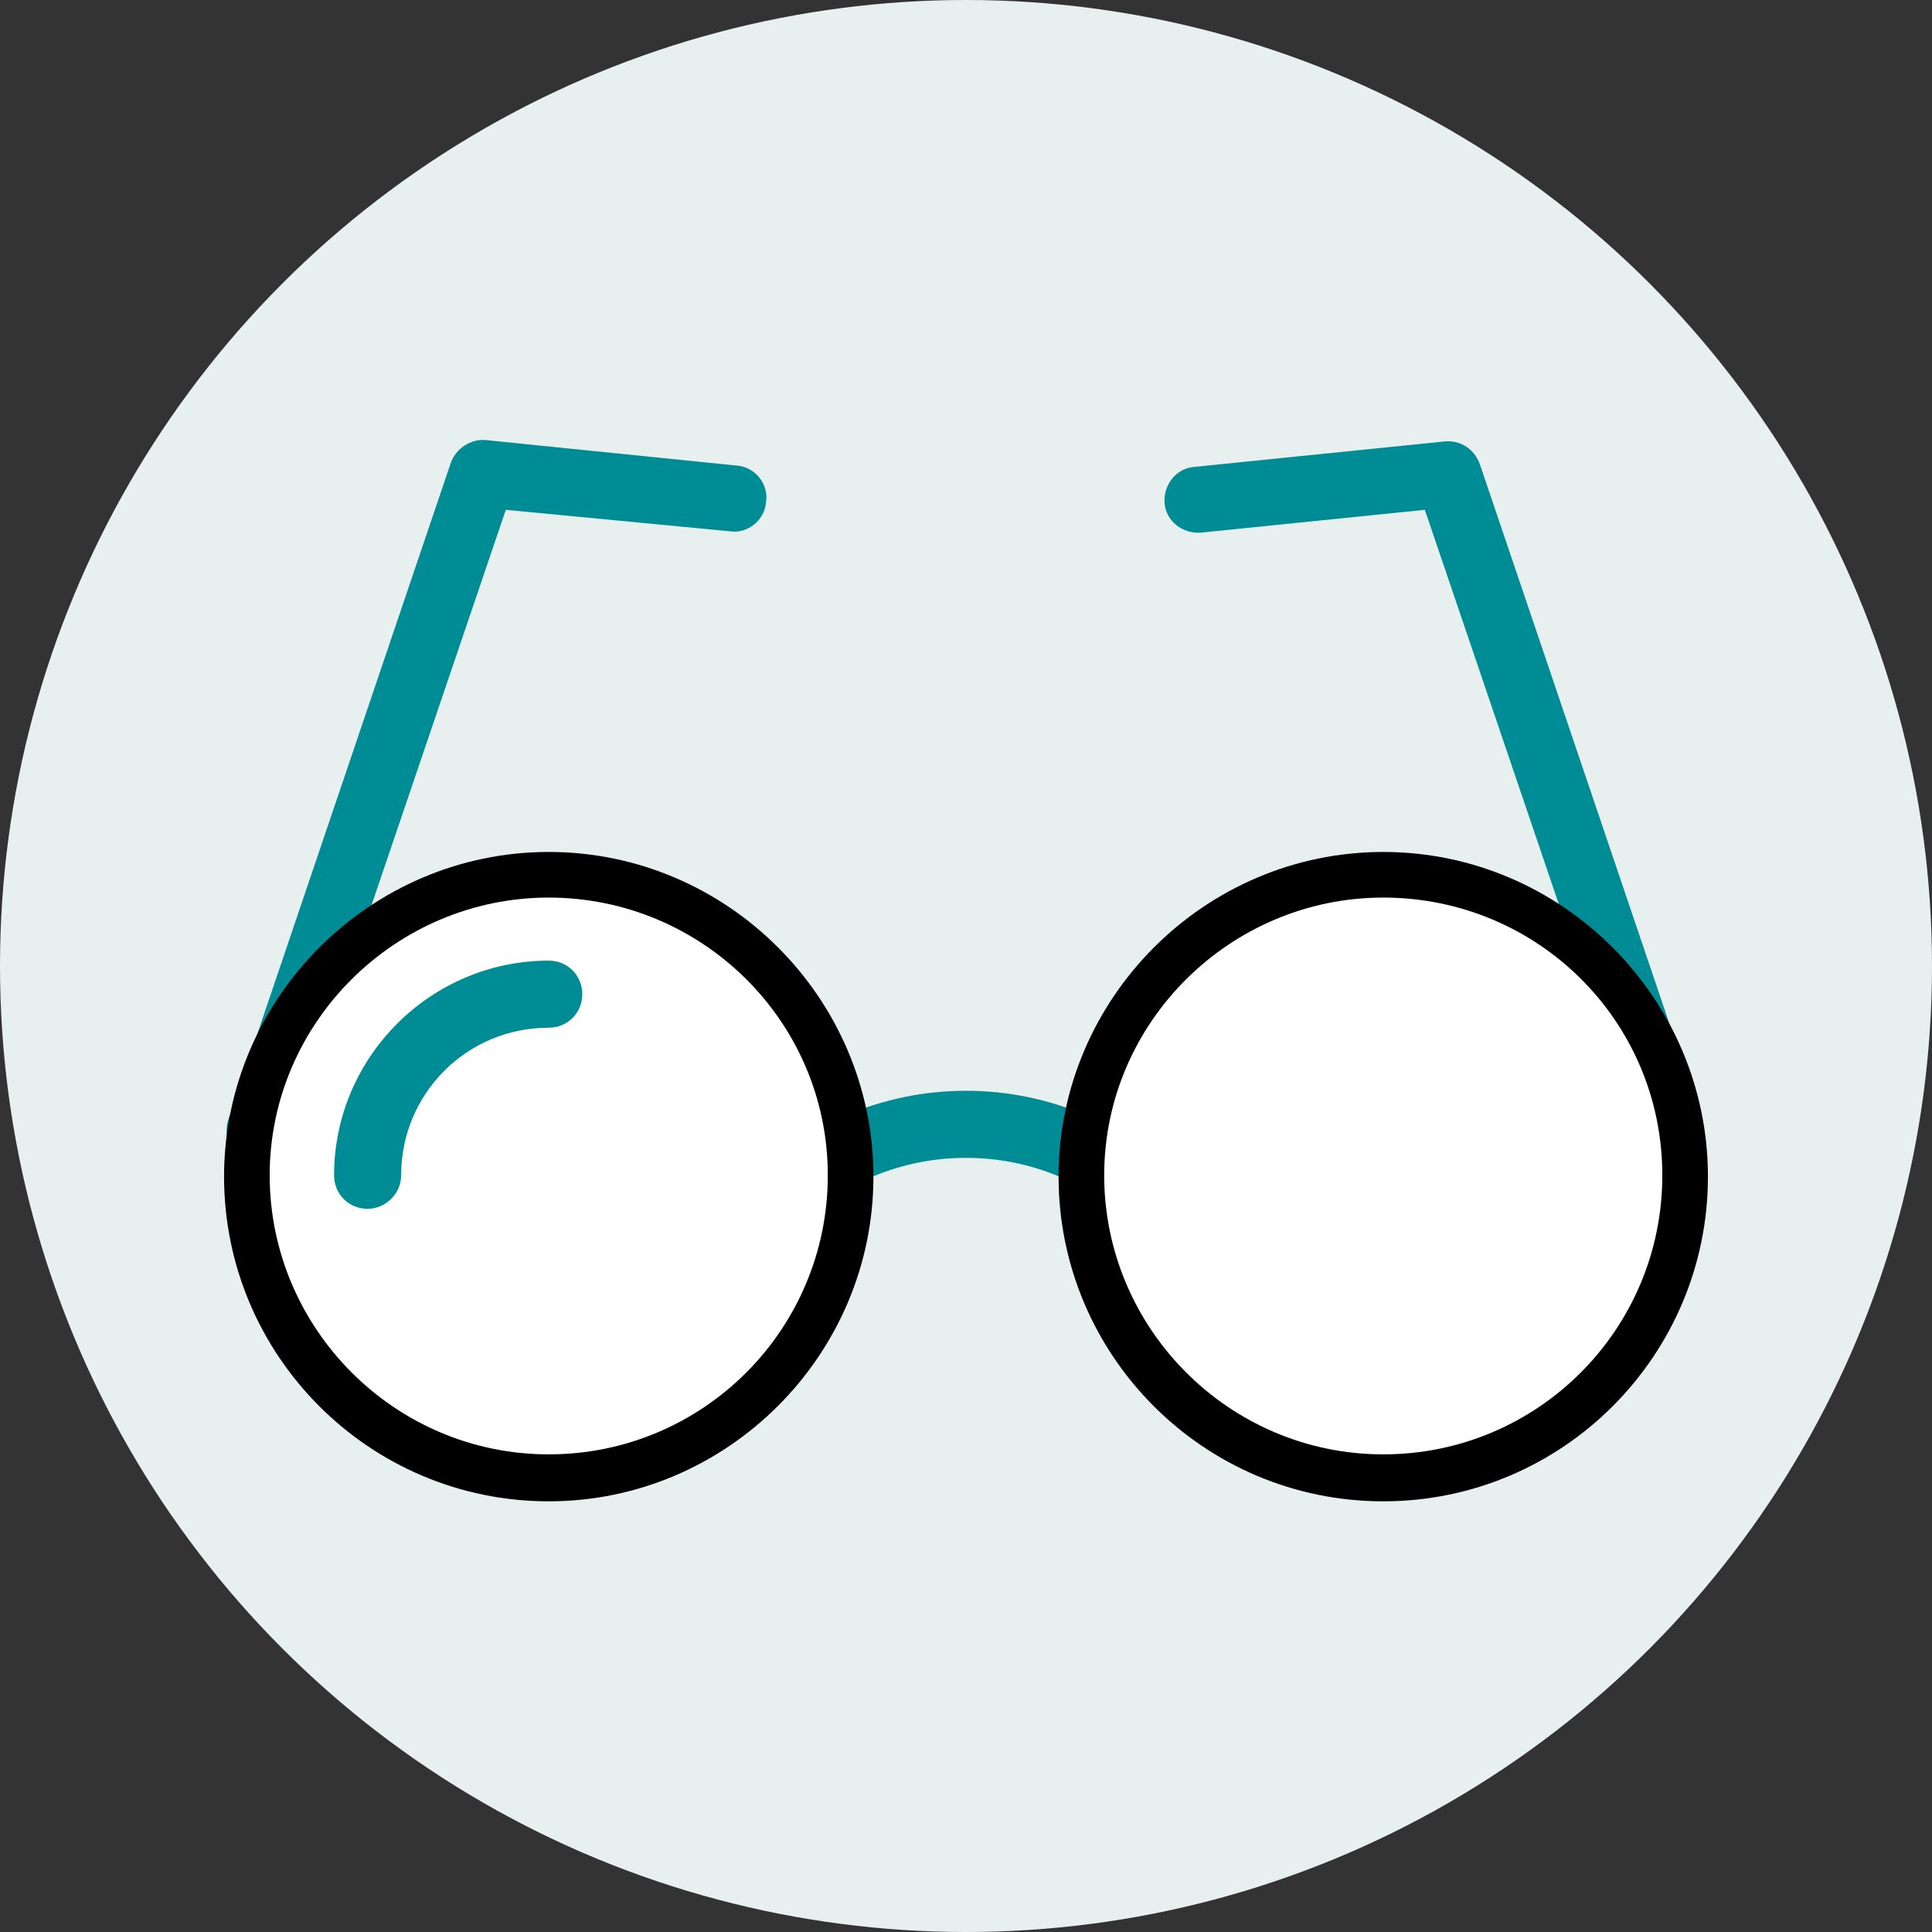
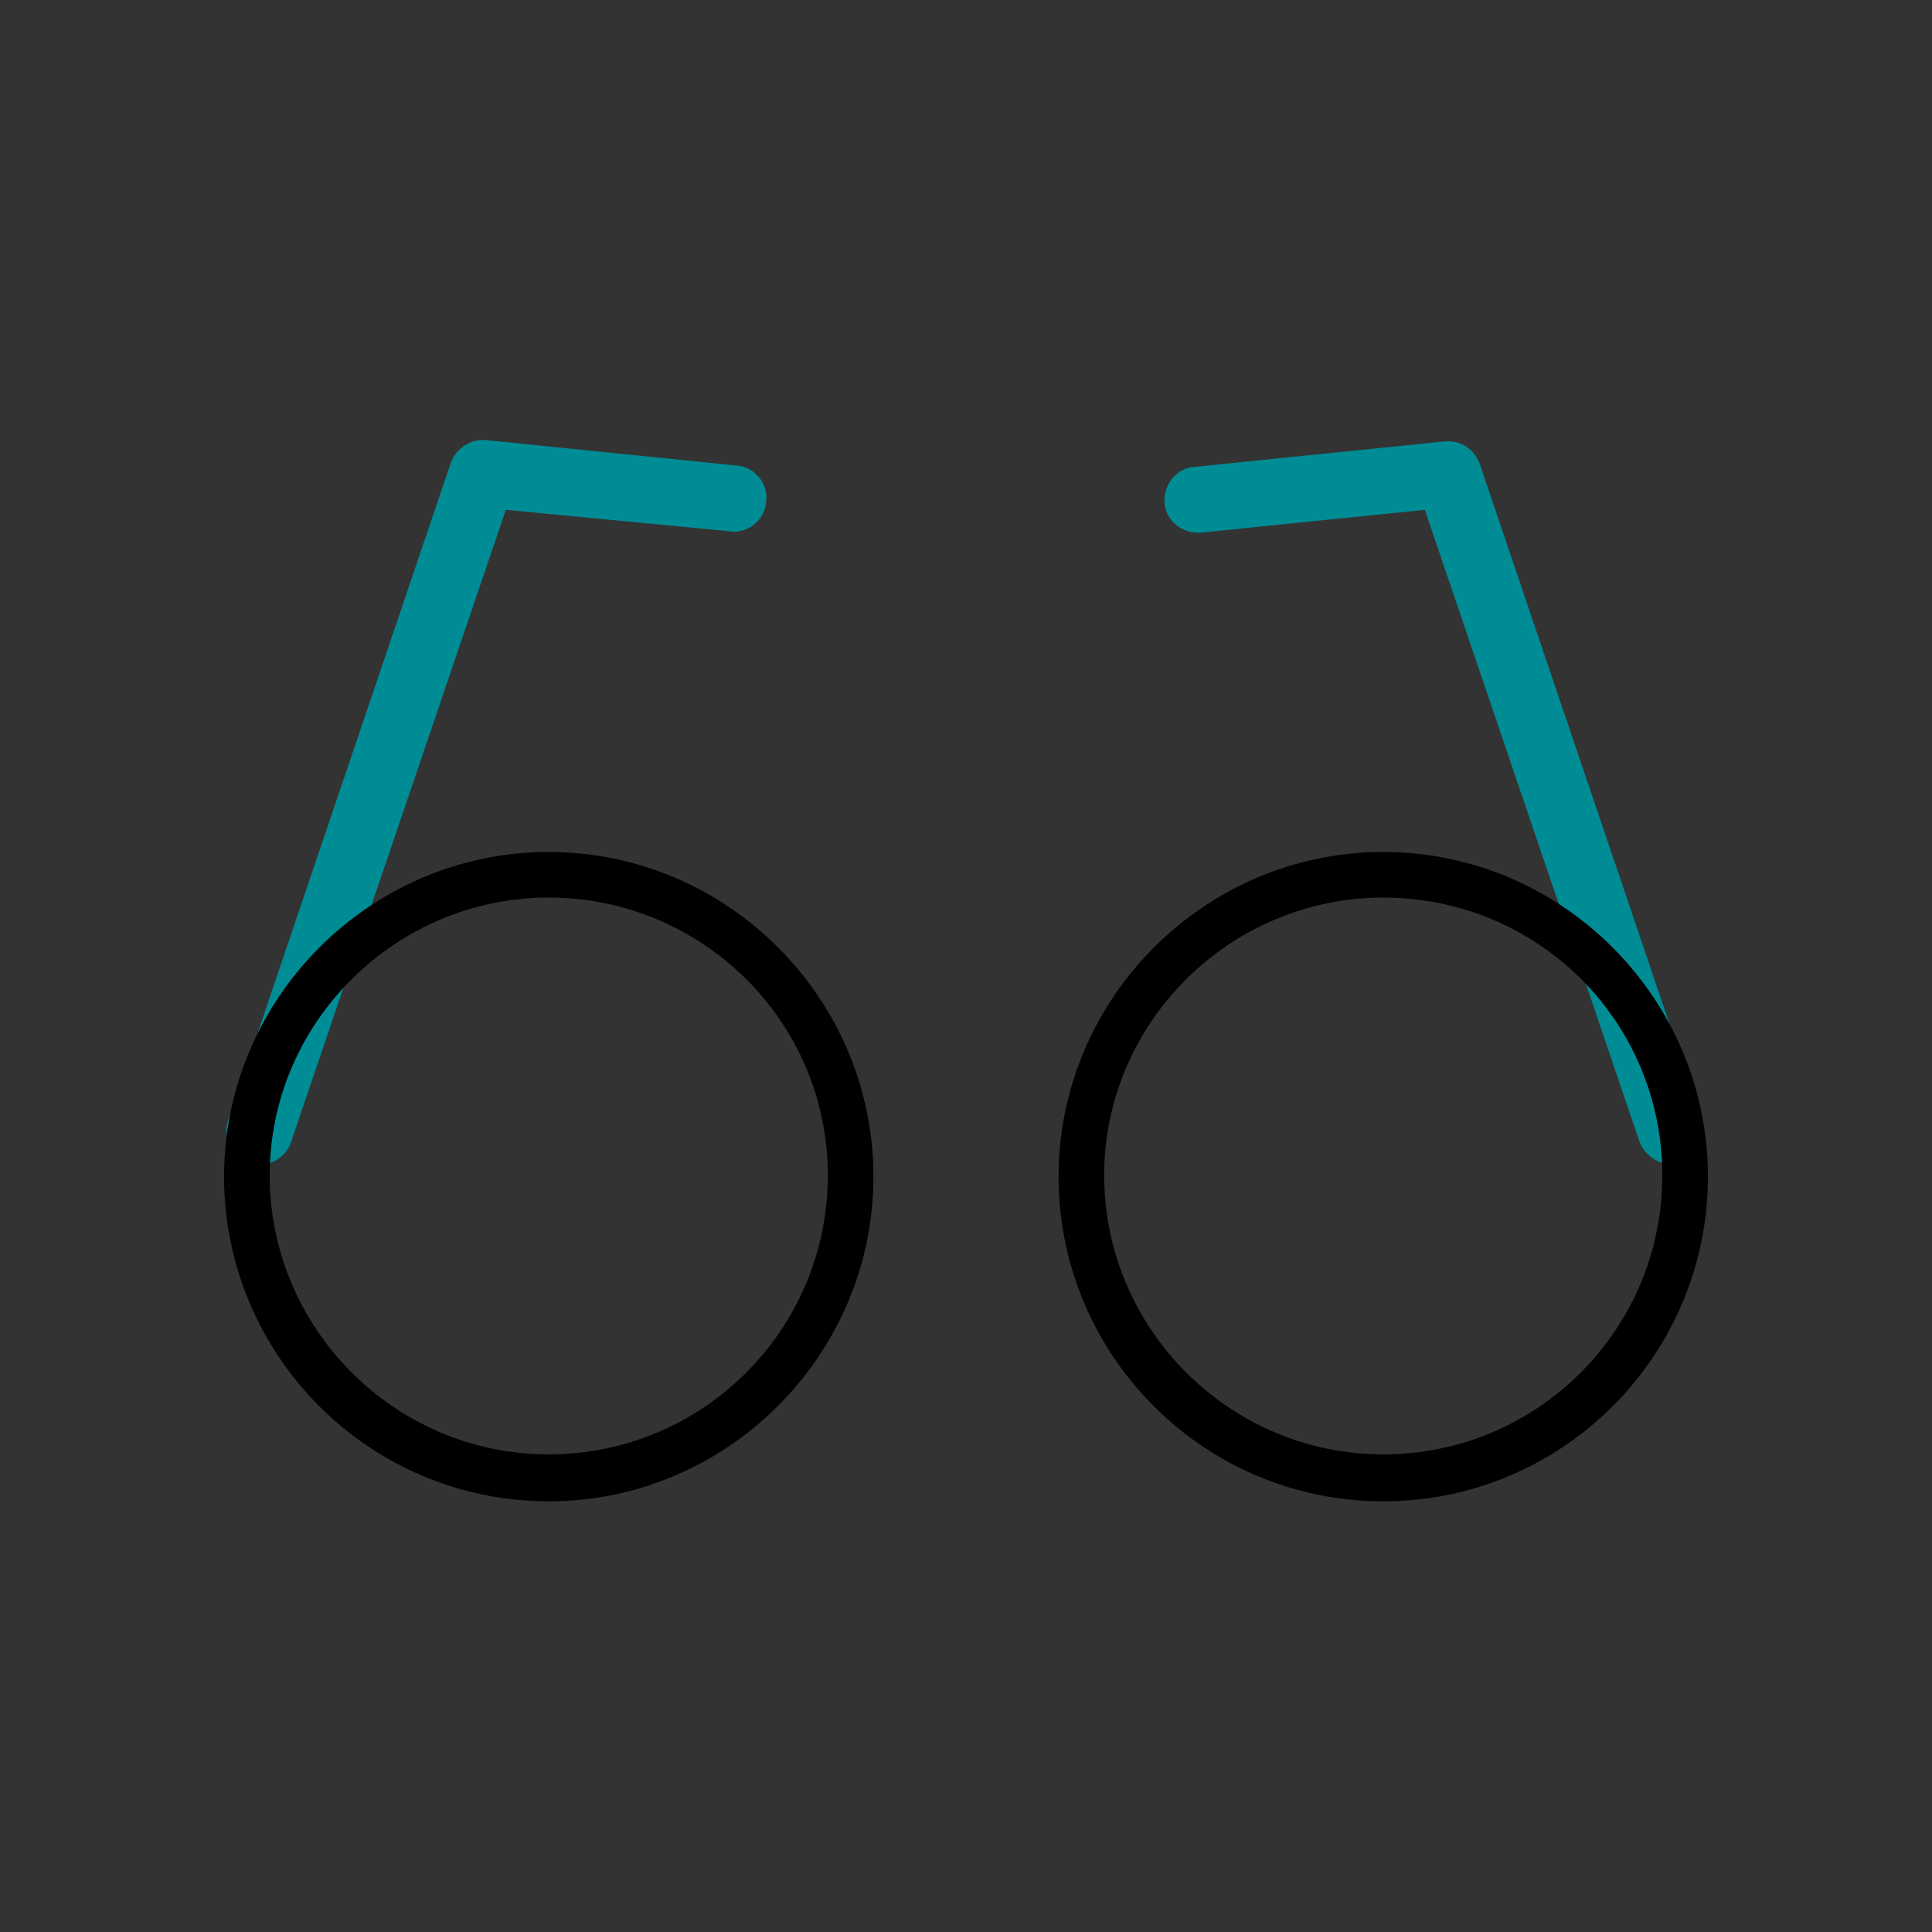
<svg xmlns="http://www.w3.org/2000/svg" version="1.1" id="Layer_1" x="0px" y="0px" viewBox="0 0 144 144" style="enable-background:new 0 0 144 144;" xml:space="preserve">
  <rect x="0" y="0" width="144" height="144" fill="#333333" stroke="none" />
  <style type="text/css">
	.st0{fill:#E8F0EF;}
	.st1{fill:#008C95;}
	.st2{fill:#FFFFFF;}
</style>
-   <circle class="st0" cx="72" cy="72" r="72" />
  <g>
    <path class="st1" d="M19.4,86.8c-0.3,0-0.5,0-0.8-0.1c-1.3-0.4-2-1.9-1.6-3.2l16.6-49c0.4-1.1,1.5-1.8,2.6-1.7l18.7,1.9   c1.4,0.1,2.4,1.4,2.2,2.7c-0.1,1.4-1.4,2.4-2.7,2.2L37.7,38l-16,47.1C21.4,86.1,20.4,86.8,19.4,86.8z" />
    <path class="st1" d="M124.6,86.8c-1,0-2-0.7-2.4-1.7l-16-47.1l-16.7,1.7c-1.4,0.1-2.6-0.9-2.7-2.2c-0.1-1.4,0.9-2.6,2.2-2.7   l18.7-1.9c1.2-0.1,2.2,0.6,2.6,1.7l16.6,49c0.4,1.3-0.3,2.7-1.6,3.2C125.2,86.8,124.9,86.8,124.6,86.8z" />
-     <path class="st1" d="M92.4,106.7c-1.4,0-2.5-1.1-2.5-2.5c0-9.9-8-17.9-17.9-17.9s-17.9,8-17.9,17.9c0,1.4-1.1,2.5-2.5,2.5   s-2.5-1.1-2.5-2.5c0-12.6,10.3-22.9,22.9-22.9c12.6,0,22.9,10.3,22.9,22.9C94.9,105.6,93.7,106.7,92.4,106.7z" />
    <g>
-       <circle class="st2" cx="40.9" cy="87.6" r="22.5" />
      <path d="M40.9,111.9c-13.4,0-24.2-10.9-24.2-24.2s10.9-24.2,24.2-24.2s24.2,10.9,24.2,24.2S54.2,111.9,40.9,111.9z M40.9,66.9    c-11.4,0-20.8,9.3-20.8,20.7s9.3,20.8,20.8,20.8s20.8-9.3,20.8-20.8S52.3,66.9,40.9,66.9z" />
    </g>
    <g>
-       <circle class="st2" cx="103.1" cy="87.6" r="22.5" />
      <path d="M103.1,111.9c-13.4,0-24.2-10.9-24.2-24.2s10.9-24.2,24.2-24.2s24.2,10.9,24.2,24.2S116.5,111.9,103.1,111.9z M103.1,66.9    c-11.4,0-20.8,9.3-20.8,20.7s9.3,20.8,20.8,20.8s20.8-9.3,20.8-20.8S114.6,66.9,103.1,66.9z" />
    </g>
-     <path class="st1" d="M27.4,90.1c-1.4,0-2.5-1.1-2.5-2.5c0-8.8,7.2-16,16-16c1.4,0,2.5,1.1,2.5,2.5s-1.1,2.5-2.5,2.5   c-6.1,0-11,4.9-11,11C29.9,89,28.7,90.1,27.4,90.1z" />
  </g>
</svg>